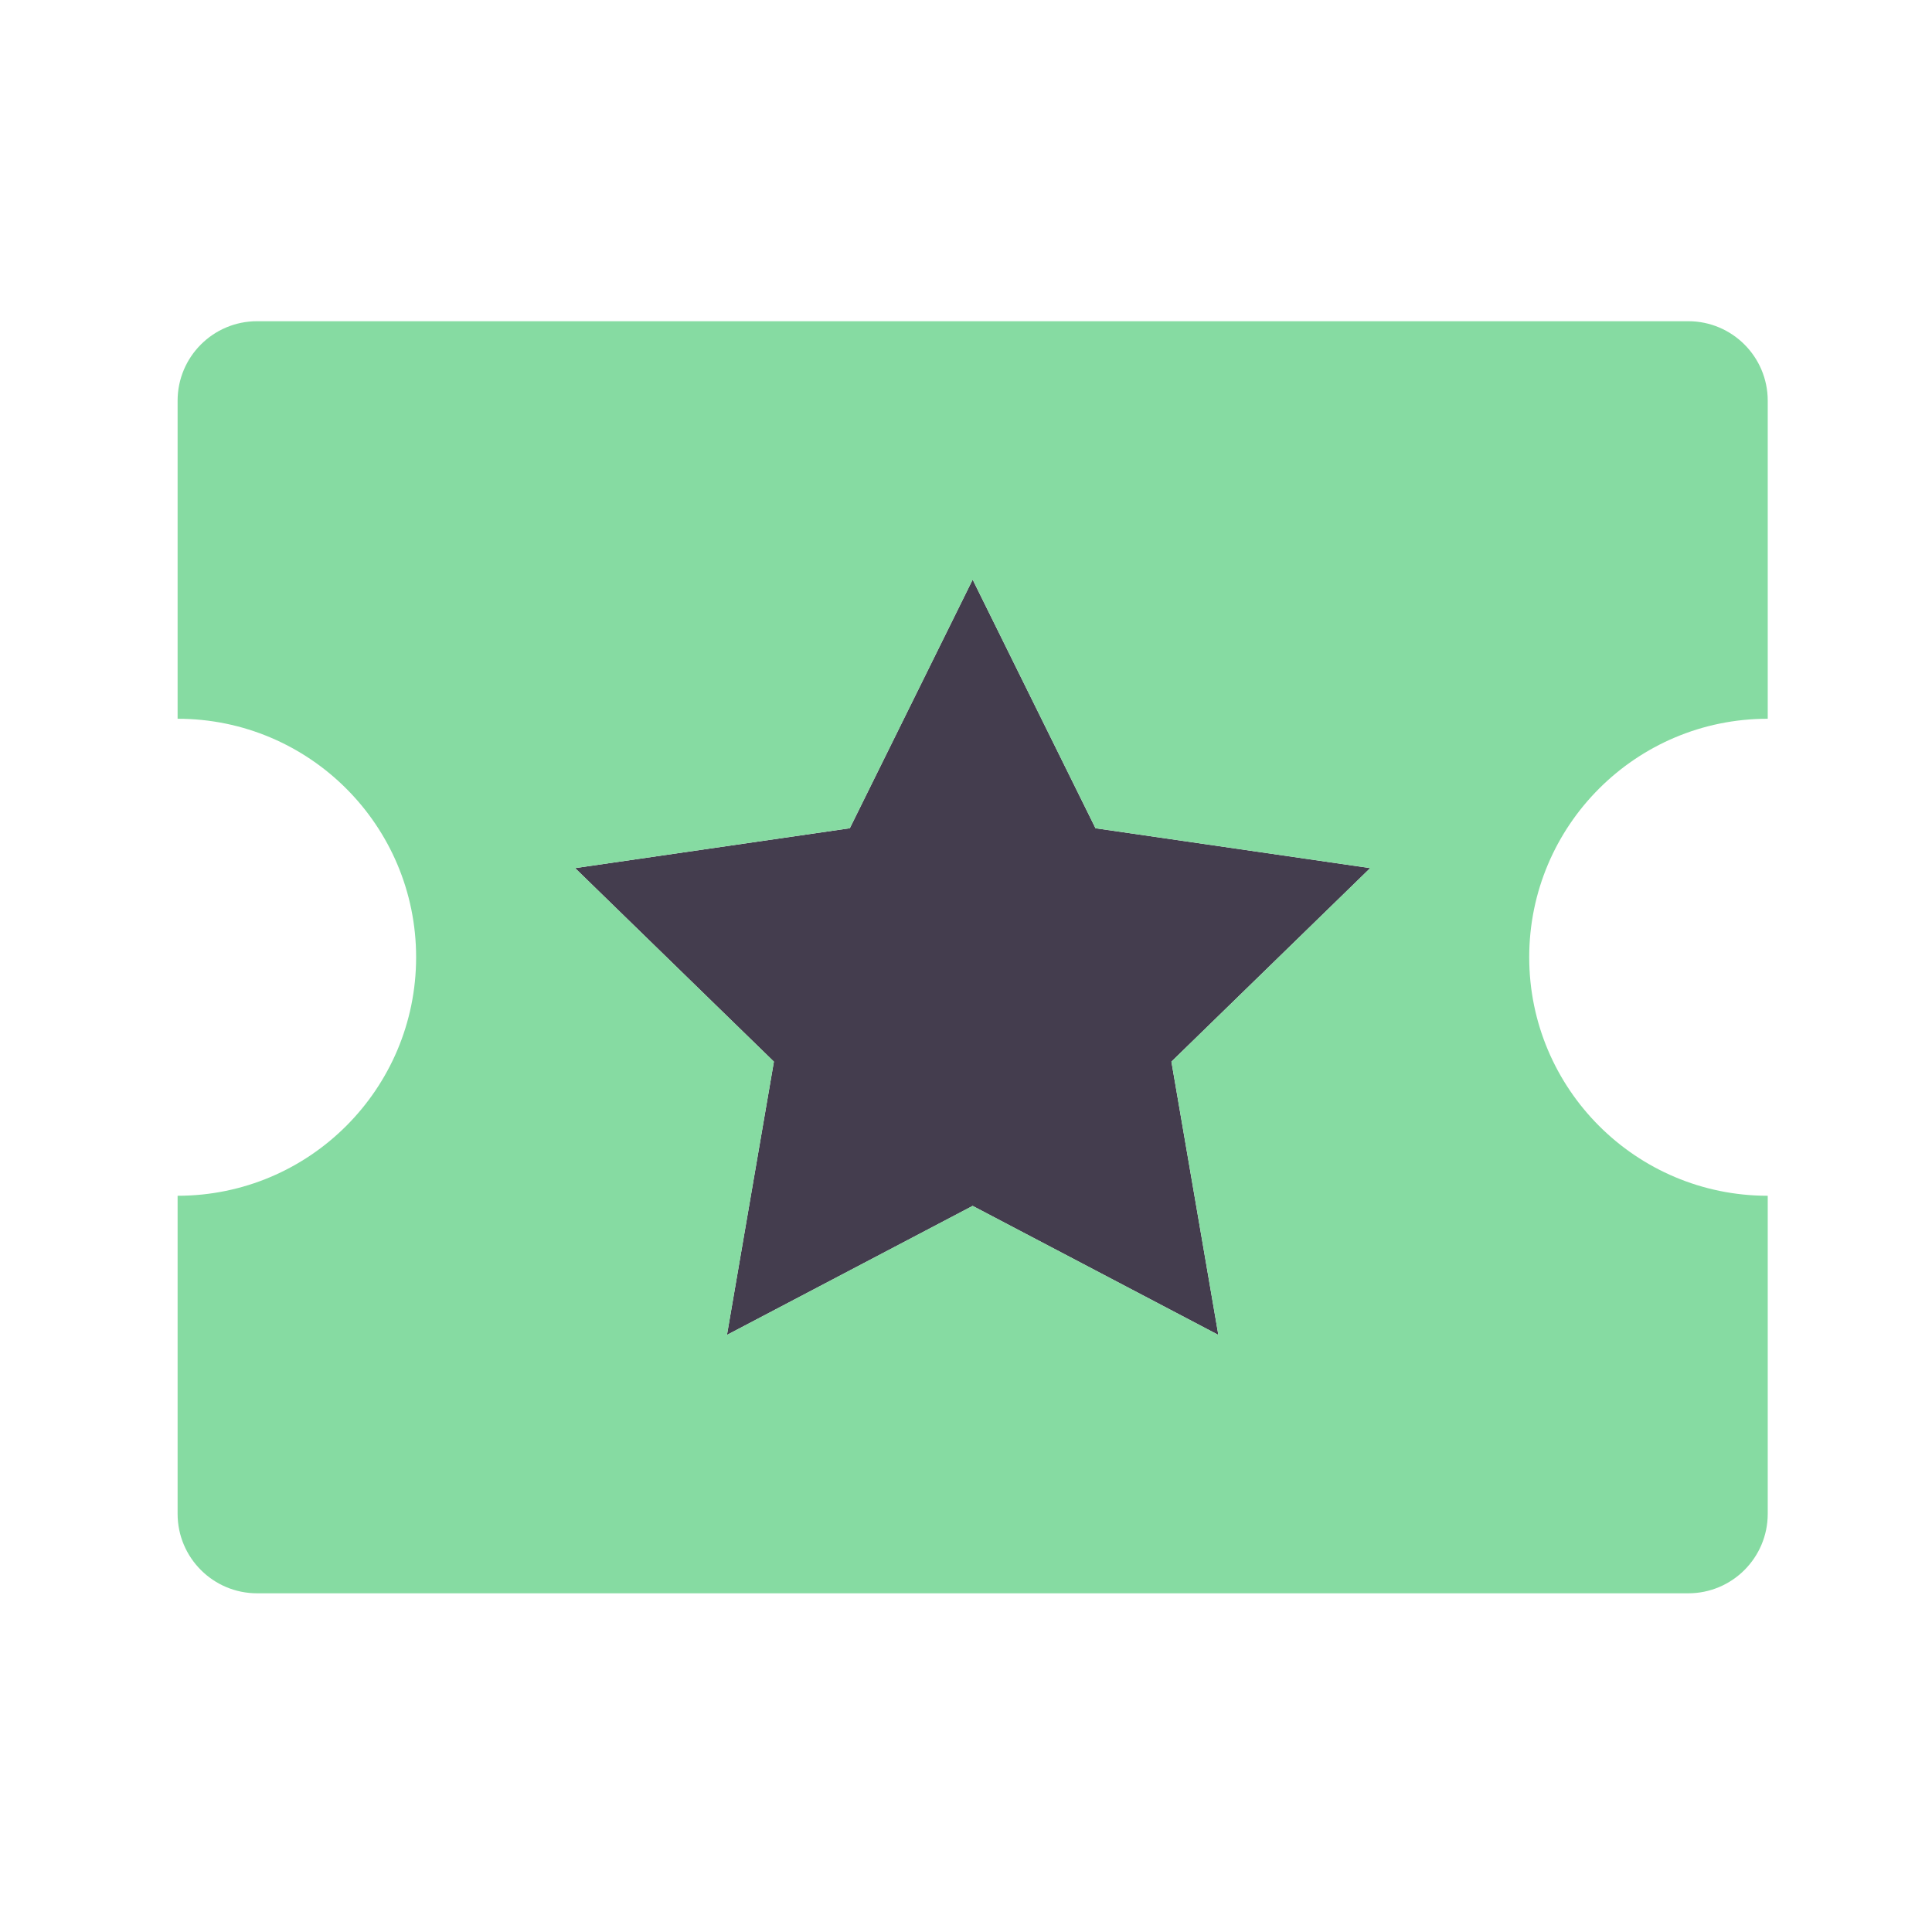
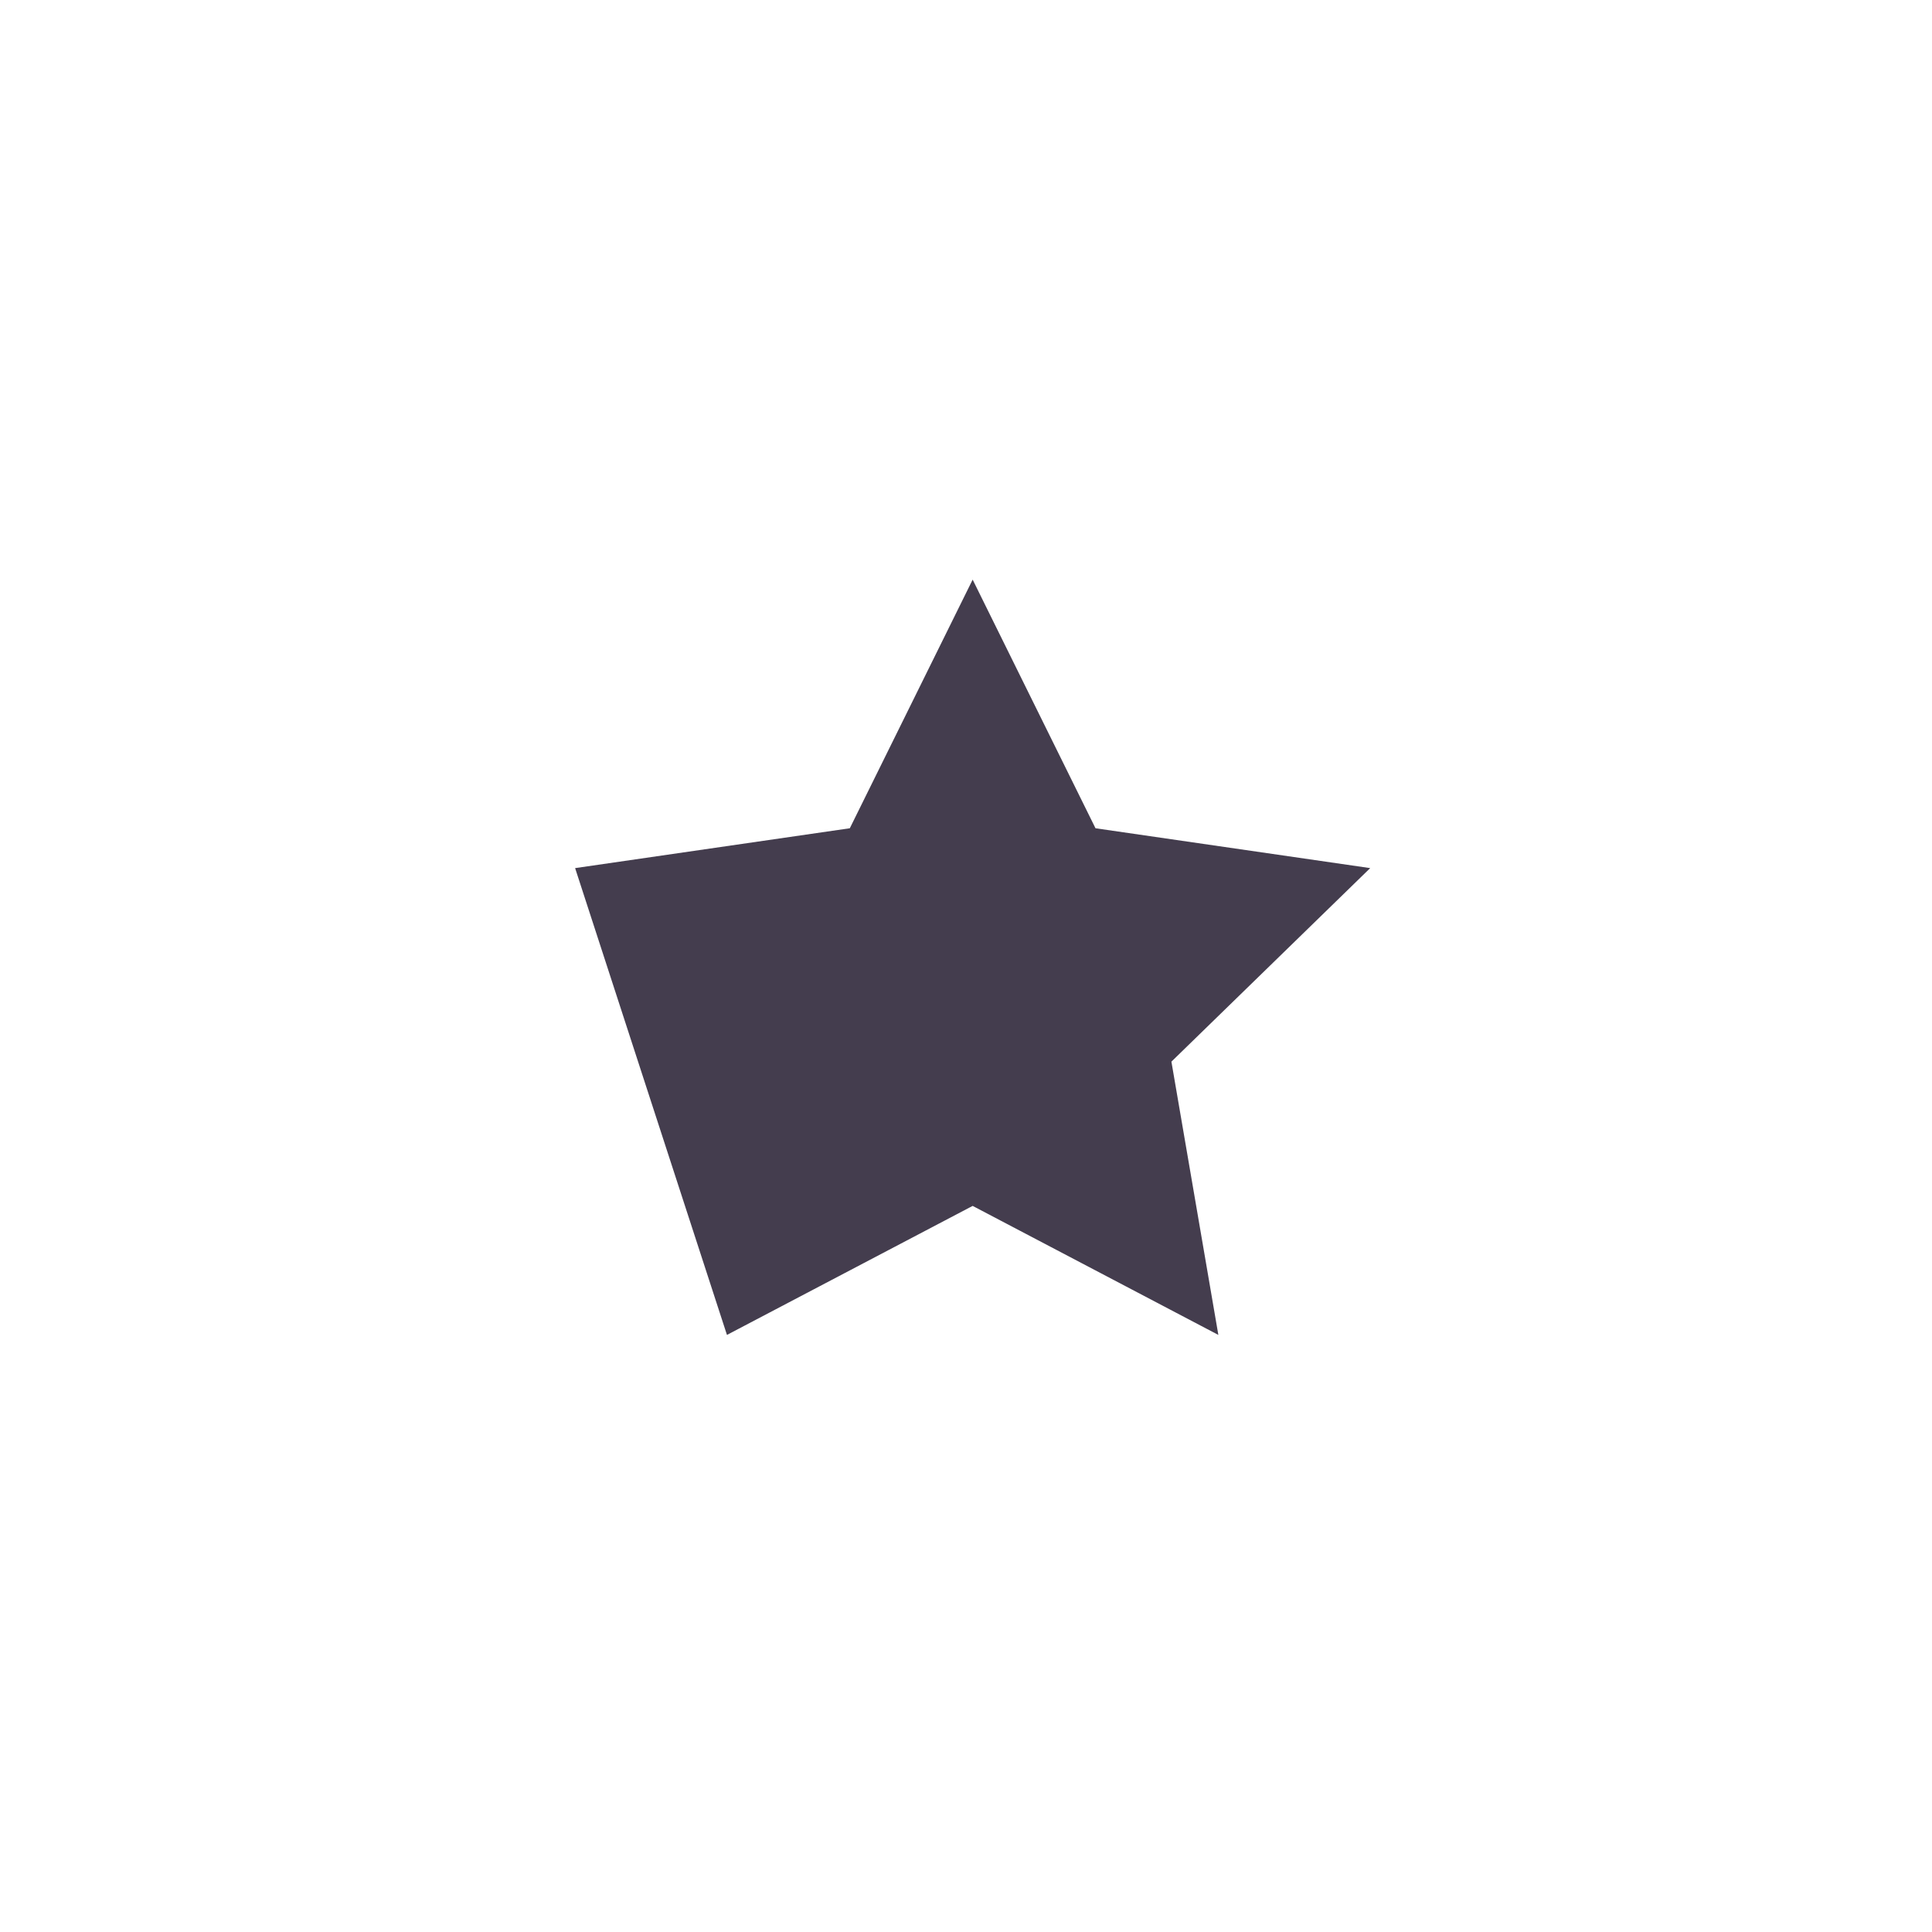
<svg xmlns="http://www.w3.org/2000/svg" width="81" height="81" viewBox="0 0 81 81" fill="none">
-   <path d="M40.779 24.301L45.929 34.725L57.446 36.396L49.112 44.51L51.08 55.967L40.779 50.558L30.478 55.967L32.446 44.51L24.112 36.396L35.629 34.725L40.779 24.301Z" fill="#443D4E" />
-   <path fill-rule="evenodd" clip-rule="evenodd" d="M10.78 13.467C8.939 13.467 7.446 14.959 7.446 16.8V30.134C12.969 30.134 17.446 34.611 17.446 40.133C17.446 45.656 12.969 50.133 7.446 50.133V63.467C7.446 65.308 8.939 66.8 10.78 66.8H70.78C72.621 66.8 74.113 65.308 74.113 63.467V50.133C68.59 50.133 64.113 45.656 64.113 40.133C64.113 34.611 68.59 30.134 74.113 30.134V16.8C74.113 14.959 72.621 13.467 70.78 13.467H10.78ZM45.93 34.724L40.78 24.3L35.629 34.724L24.113 36.396L32.446 44.51L30.479 55.967L40.78 50.557L51.08 55.967L49.113 44.51L57.446 36.396L45.93 34.724Z" fill="#86DBA2" />
+   <path d="M40.779 24.301L45.929 34.725L57.446 36.396L49.112 44.51L51.08 55.967L40.779 50.558L30.478 55.967L24.112 36.396L35.629 34.725L40.779 24.301Z" fill="#443D4E" />
</svg>